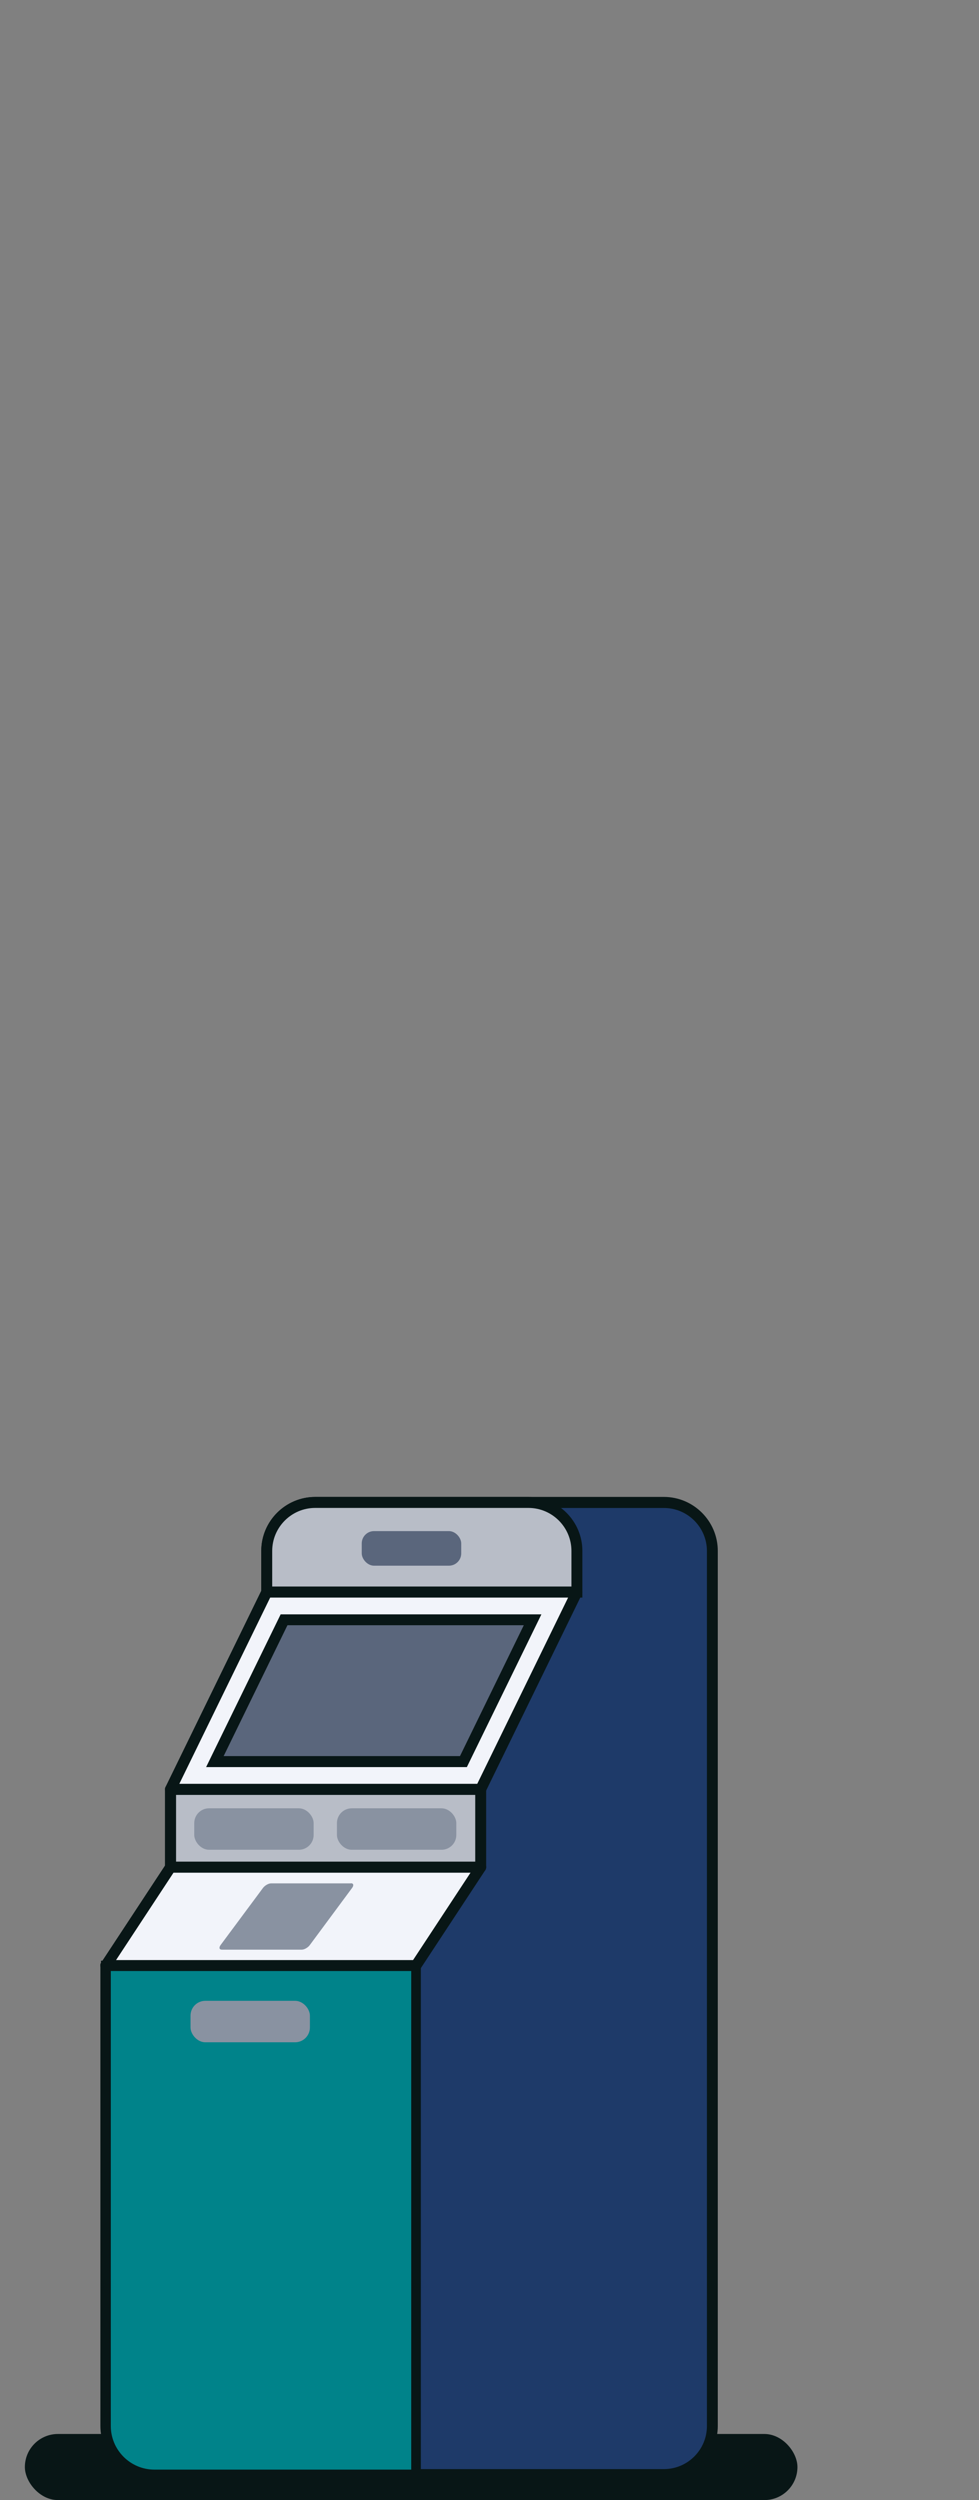
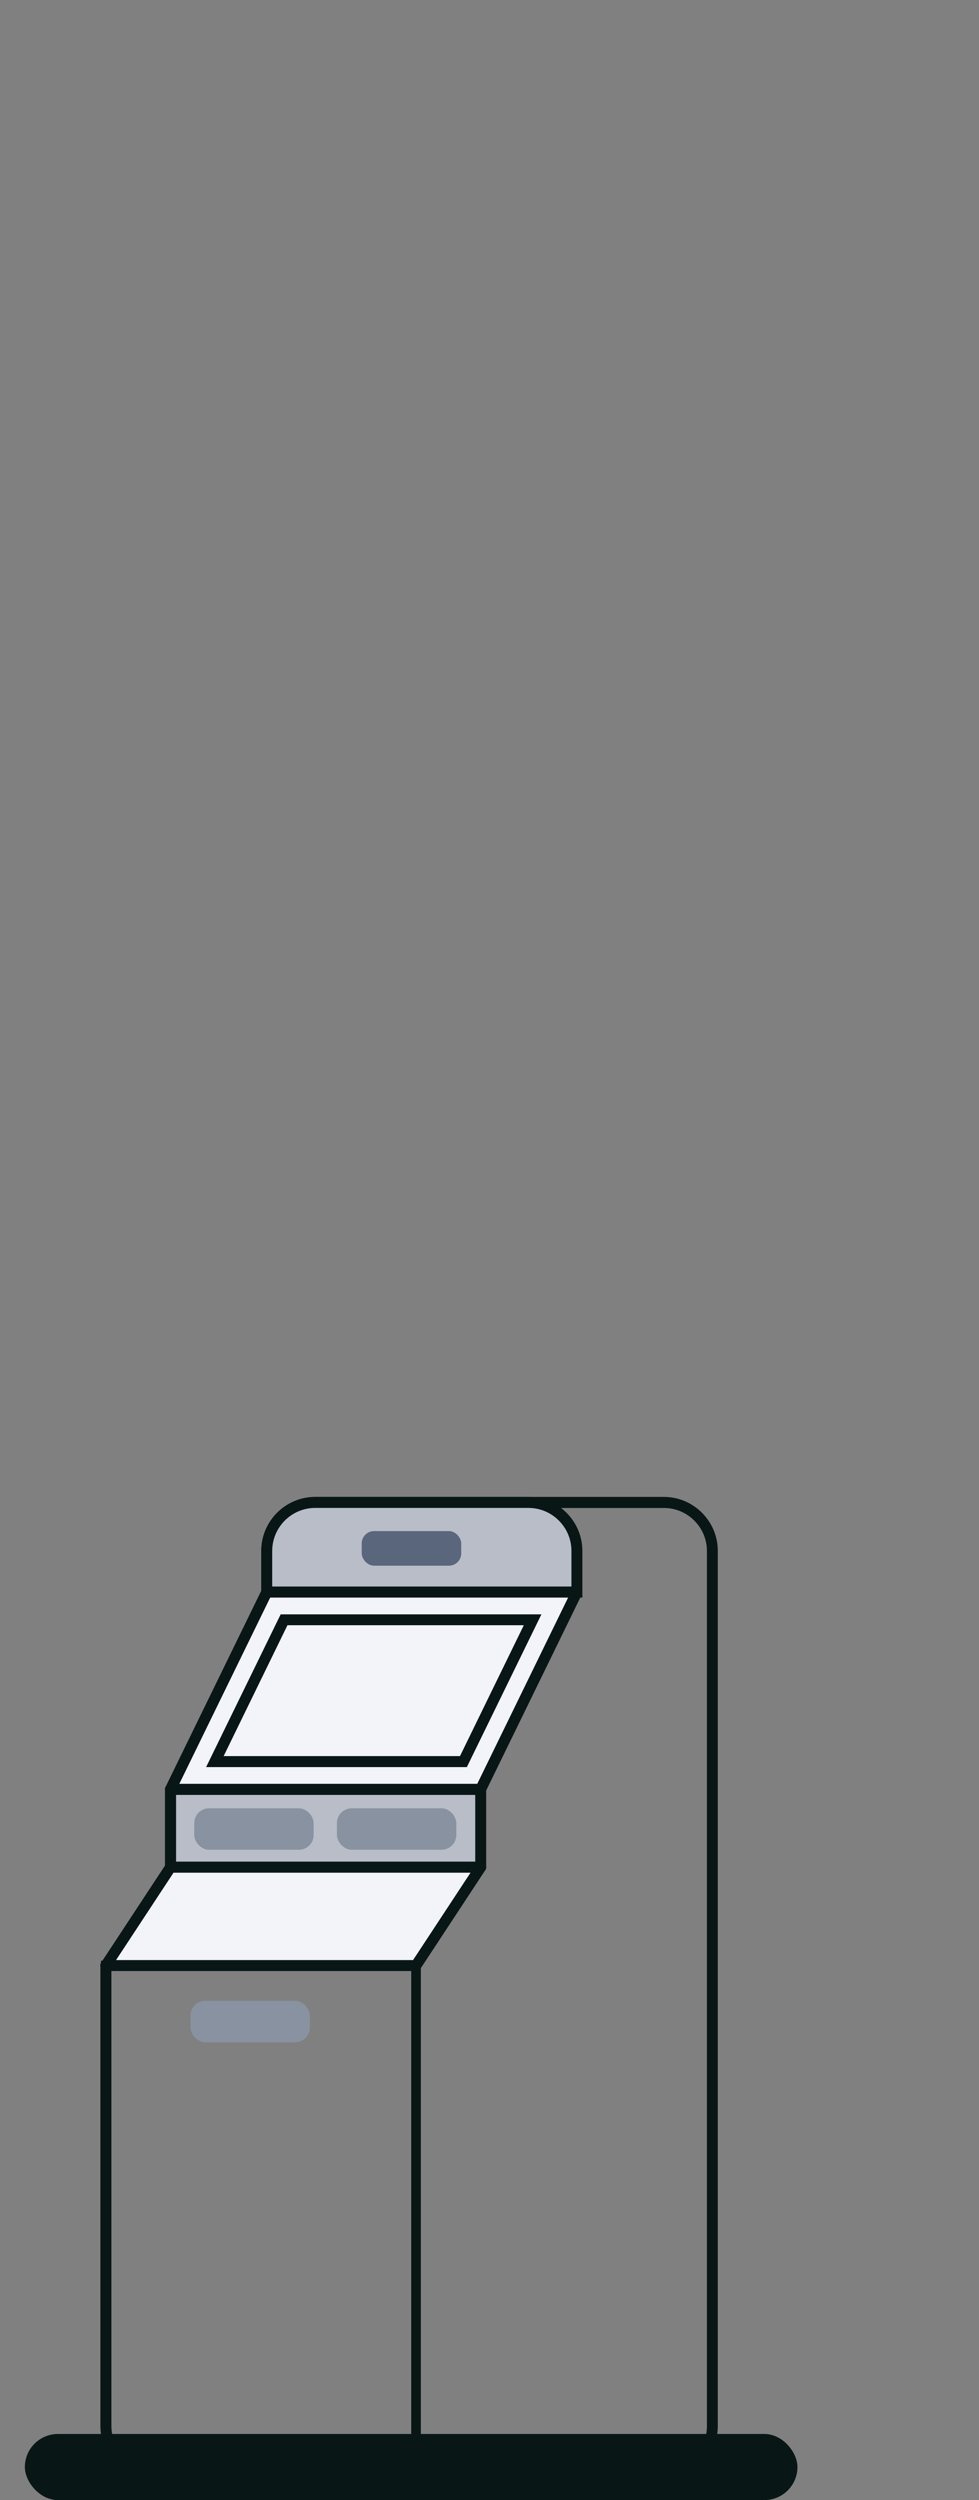
<svg xmlns="http://www.w3.org/2000/svg" id="Layer_2" data-name="Layer 2" version="1.1" viewBox="0 0 149.58 381.68">
  <rect x="0" y="0" width="149.58" height="381.68" fill="#808080" stroke="none" />
  <defs id="defs4">
    <style id="style2">.cls-4{fill:#5a667c}.cls-5{fill:#b8bdc7}.cls-6{fill:#f2f4fa}.cls-7{fill:#8992a1}.cls-8{fill:#081616}</style>
  </defs>
  <g id="BG_Props" data-name="BG Props">
    <g id="g70">
      <g id="g60">
        <rect id="rect6" width="118.04" height="10.09" x="3.8" y="371.59" class="cls-8" rx="5.05" ry="5.05" transform="rotate(180 62.82 376.635)" />
        <g id="g12">
-           <path id="path8" d="M16.18 300.08v70.3c0 4.09 3.31 7.4 7.4 7.4h77.85c4.09 0 7.4-3.31 7.4-7.4V236.79c0-4.09-3.31-7.4-7.4-7.4H48.16c-4.09 0-7.4 3.31-7.4 7.4v6.28l-14.7 30.11v11.9l-9.88 15.01Z" style="fill:#1e3a69" />
          <path id="path10" d="M101.44 378.61H23.58c-4.54 0-8.24-3.7-8.24-8.24v-70.55l9.88-15.01v-11.84l14.7-30.11v-6.09c0-4.54 3.7-8.24 8.24-8.24h53.27c4.54 0 8.24 3.7 8.24 8.24v133.59c0 4.54-3.7 8.24-8.24 8.24Zm-84.42-78.28v70.05c0 3.62 2.95 6.57 6.57 6.57h77.85c3.62 0 6.57-2.95 6.57-6.57V236.79c0-3.62-2.95-6.57-6.57-6.57H48.17c-3.62 0-6.57 2.95-6.57 6.57v6.47l-14.7 30.11v11.95z" class="cls-8" />
        </g>
        <g id="g18">
          <path id="path14" d="M40.76 243.06v-6.28c0-4.09 3.31-7.4 7.4-7.4h32.58c4.09 0 7.4 3.31 7.4 7.4v6.28z" class="cls-5" />
          <path id="path16" d="M88.98 243.9H39.92v-7.12c0-4.54 3.7-8.24 8.24-8.24h32.58c4.54 0 8.24 3.7 8.24 8.24zm-47.38-1.68h45.71v-5.44c0-3.62-2.95-6.57-6.57-6.57H48.16c-3.62 0-6.57 2.95-6.57 6.57v5.44Z" class="cls-8" />
        </g>
        <g id="g24">
          <path id="rect20" d="M26.06 273.17h47.38v11.9H26.06z" class="cls-5" />
          <path id="path22" d="M73.45 285.9H26.06c-.46 0-.84-.37-.84-.84v-11.9c0-.46.38-.84.84-.84h47.38c.46 0 .84.37.84.84v11.9c0 .46-.38.84-.84.84Zm-46.55-1.67h45.71v-10.22H26.9z" class="cls-8" />
        </g>
        <g id="g30">
-           <path id="path26" d="M63.57 300.08v77.7H23.58c-4.09 0-7.4-3.31-7.4-7.4v-70.3h47.38Z" style="fill:#00838a" />
          <path id="path28" d="M64.31 378.52H23.58c-4.49 0-8.15-3.66-8.15-8.15v-71.04H64.3v79.19Zm-47.38-77.7v69.55c0 3.67 2.99 6.66 6.66 6.66h39.24v-76.21z" class="cls-8" />
        </g>
        <g id="g36">
          <path id="polygon32" d="M63.57 300.08H16.18l9.88-15.01h47.39z" class="cls-6" />
          <path id="path34" d="M63.57 300.91H16.18c-.31 0-.59-.17-.74-.44s-.13-.6.04-.86l9.88-15.01c.16-.24.42-.38.7-.38h47.38c.31 0 .59.17.74.44s.13.6-.04.86l-9.88 15.01c-.16.24-.42.38-.7.38Zm-45.84-1.67h45.38l8.78-13.34H26.51z" class="cls-8" />
        </g>
        <g id="g42">
          <path id="polygon38" d="M73.45 273.17H26.06l14.7-30.11h47.39z" class="cls-6" />
          <path id="path40" d="M73.45 274.01H26.06a.84.84 0 0 1-.71-.39.83.83 0 0 1-.04-.81l14.7-30.11a.83.83 0 0 1 .75-.47h47.38c.29 0 .56.15.71.39s.17.55.04.81l-14.7 30.11a.83.83 0 0 1-.75.47Zm-46.05-1.68h45.52L86.8 243.9H41.28z" class="cls-8" />
        </g>
        <g id="g48">
-           <path id="polygon44" d="m81.38 247.29-10.57 21.65H32.83l10.57-21.65z" class="cls-4" />
          <path id="path46" d="M71.33 269.78H31.49l11.39-23.32h39.84zm-37.16-1.68h36.11l9.75-19.98H43.92z" class="cls-8" />
        </g>
        <rect id="rect50" width="18.24" height="6.33" x="51.48" y="276.06" class="cls-7" rx="2.26" ry="2.26" transform="rotate(180 60.6 279.23)" />
        <rect id="rect52" width="18.24" height="6.33" x="29.69" y="276.06" class="cls-7" rx="2.26" ry="2.26" transform="rotate(180 38.805 279.23)" />
-         <path id="path54" d="M53.63 287.53H41.41c-.39 0-.95.32-1.24.71l-1.26 1.7-1.34 1.8-1.26 1.7-1.34 1.8-1.26 1.7c-.29.39-.21.71.18.71h12.22c.39 0 .95-.32 1.23-.71l6.46-8.72c.29-.39.21-.71-.18-.71Z" class="cls-7" />
        <rect id="rect56" width="18.24" height="6.33" x="29.1" y="305.46" class="cls-7" rx="2.26" ry="2.26" transform="rotate(180 38.225 308.625)" />
        <rect id="rect58" width="15.2" height="5.28" x="55.26" y="233.75" class="cls-4" rx="1.88" ry="1.88" transform="rotate(180 62.865 236.39)" />
      </g>
    </g>
  </g>
</svg>